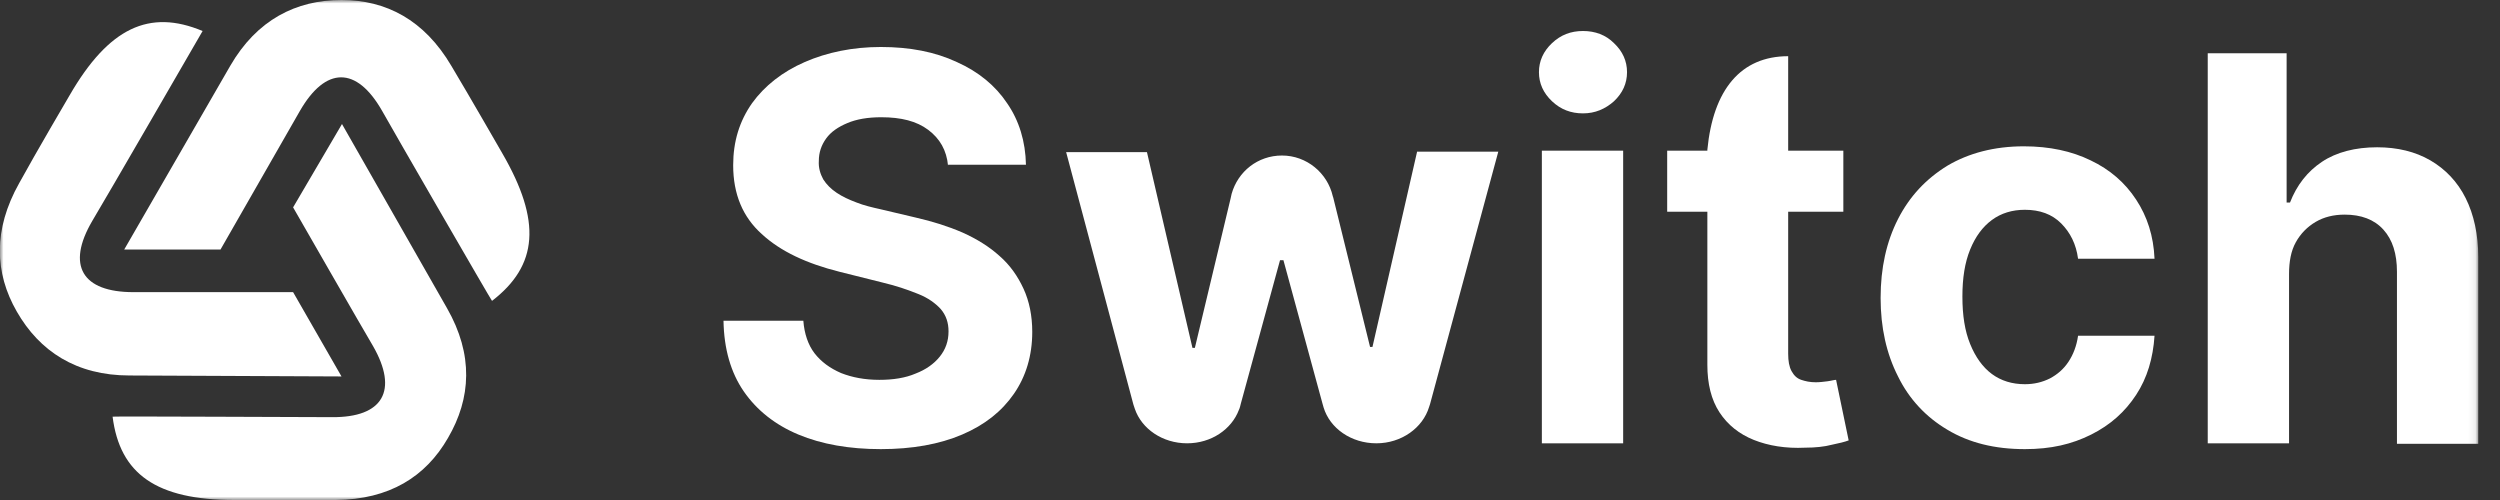
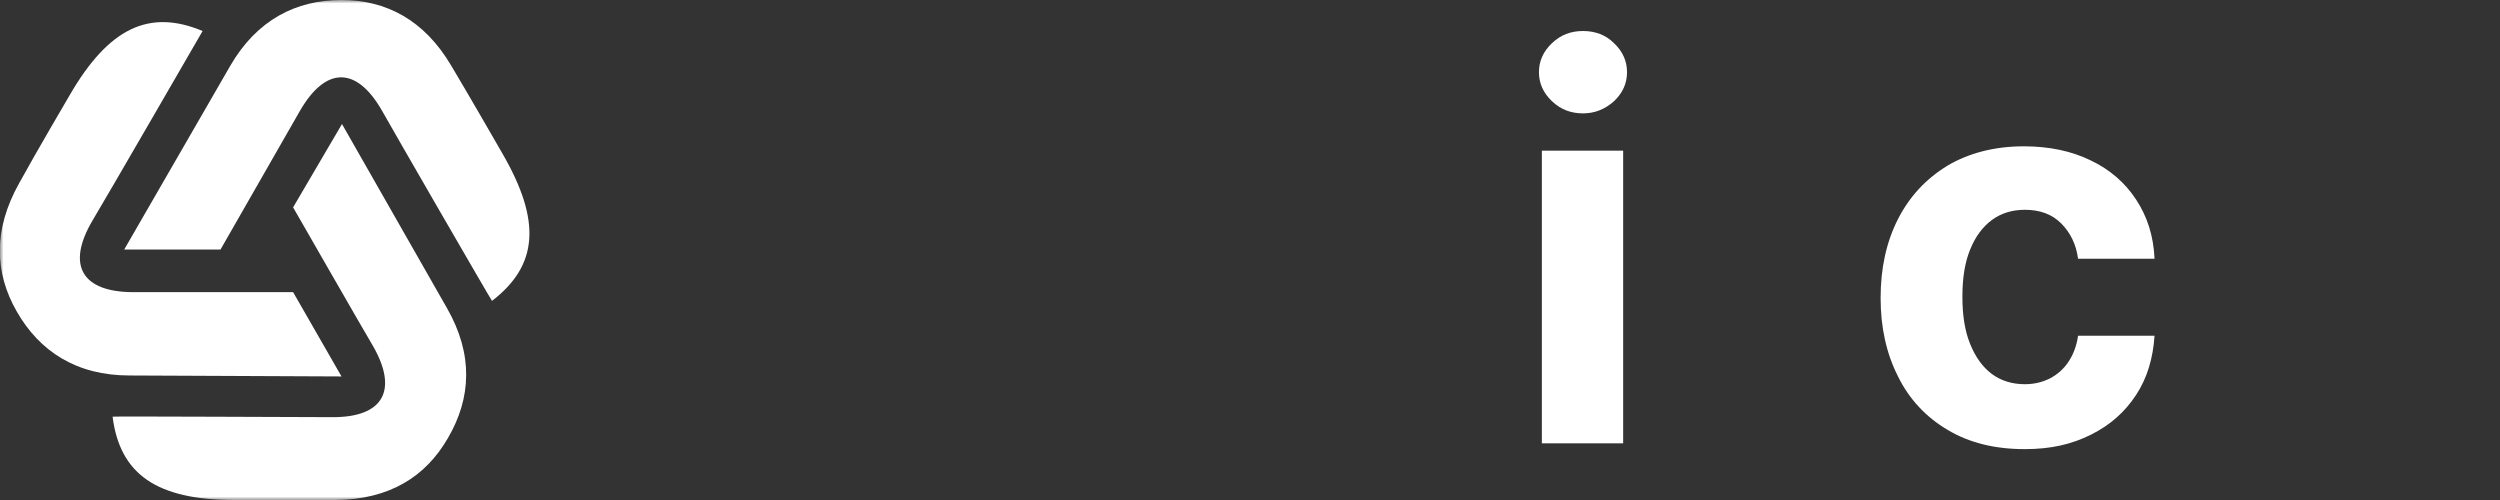
<svg xmlns="http://www.w3.org/2000/svg" width="355" height="71" viewBox="0 0 355 71" fill="none">
  <rect x="0" y="0" width="355" height="71" fill="#333333" stroke="none" />
  <mask id="mask0_320_22342" style="mask-type:luminance" maskUnits="userSpaceOnUse" x="0" y="0" width="352" height="71">
    <path d="M351.913 0H0V71H351.913V0Z" fill="white" />
  </mask>
  <g mask="url(#mask0_320_22342)">
-     <path d="M134.623 23.529C134.416 21.327 133.454 19.676 131.805 18.438C130.156 17.2 127.957 16.649 125.139 16.649C123.215 16.649 121.634 16.924 120.329 17.475C119.023 18.025 117.993 18.713 117.305 19.676C116.618 20.639 116.274 21.671 116.274 22.841C116.206 23.804 116.481 24.698 116.893 25.455C117.374 26.212 117.993 26.831 118.817 27.382C119.642 27.932 120.535 28.345 121.634 28.758C122.665 29.17 123.833 29.446 125.07 29.721L130.018 30.89C132.424 31.441 134.623 32.129 136.684 33.023C138.677 33.917 140.464 35.018 141.907 36.325C143.419 37.633 144.518 39.215 145.343 41.004C146.167 42.792 146.58 44.857 146.58 47.127C146.58 50.498 145.686 53.456 143.968 55.933C142.25 58.41 139.845 60.336 136.615 61.712C133.386 63.088 129.537 63.776 125.07 63.776C120.604 63.776 116.687 63.088 113.388 61.712C110.089 60.336 107.478 58.272 105.623 55.589C103.767 52.906 102.805 49.535 102.737 45.544H114.075C114.213 47.402 114.762 48.984 115.656 50.154C116.618 51.392 117.855 52.287 119.435 52.975C121.016 53.594 122.803 53.938 124.864 53.938C126.857 53.938 128.575 53.663 130.018 53.044C131.461 52.493 132.63 51.667 133.454 50.636C134.279 49.604 134.691 48.434 134.691 47.058C134.691 45.82 134.348 44.788 133.592 43.893C132.836 43.068 131.805 42.311 130.431 41.761C129.056 41.21 127.338 40.591 125.277 40.109L119.229 38.596C114.557 37.426 110.846 35.706 108.165 33.23C105.485 30.822 104.111 27.588 104.111 23.46C104.111 20.089 105.004 17.2 106.791 14.654C108.578 12.177 111.121 10.182 114.282 8.806C117.443 7.43 121.085 6.673 125.07 6.673C129.194 6.673 132.767 7.361 135.859 8.806C138.952 10.182 141.357 12.177 143.006 14.654C144.724 17.131 145.618 20.089 145.686 23.391H134.623V23.529Z" fill="white" />
    <path d="M224.785 16.099C223.067 16.099 221.624 15.548 220.387 14.379C219.15 13.209 218.531 11.833 218.531 10.251C218.531 8.668 219.15 7.292 220.387 6.123C221.624 4.953 223.067 4.403 224.785 4.403C226.503 4.403 228.015 4.953 229.183 6.123C230.42 7.292 231.038 8.668 231.038 10.251C231.038 11.833 230.42 13.209 229.183 14.379C227.946 15.479 226.503 16.099 224.785 16.099ZM218.944 63.019V21.396H230.488V62.95H218.944V63.019Z" fill="white" />
-     <path d="M261.754 21.396V30.065H236.74V21.396H261.754Z" fill="white" />
    <path d="M287.526 63.776C283.265 63.776 279.623 62.882 276.531 61.024C273.507 59.236 271.102 56.69 269.521 53.456C267.872 50.223 267.047 46.508 267.047 42.311C267.047 38.046 267.872 34.331 269.521 31.097C271.171 27.864 273.507 25.387 276.531 23.529C279.554 21.741 283.197 20.777 287.388 20.777C291.031 20.777 294.192 21.465 296.872 22.773C299.62 24.08 301.751 25.937 303.331 28.345C304.912 30.753 305.805 33.505 305.943 36.739H295.085C294.81 34.675 293.985 33.023 292.68 31.716C291.374 30.409 289.656 29.79 287.526 29.79C285.739 29.79 284.159 30.271 282.853 31.235C281.547 32.198 280.516 33.574 279.761 35.431C279.004 37.289 278.661 39.49 278.661 42.105C278.661 44.788 279.004 46.99 279.761 48.847C280.516 50.705 281.547 52.149 282.853 53.112C284.159 54.076 285.739 54.557 287.526 54.557C288.832 54.557 289.999 54.282 291.099 53.732C292.13 53.182 293.023 52.425 293.71 51.393C294.398 50.361 294.879 49.122 295.085 47.678H305.943C305.736 50.842 304.912 53.663 303.331 56.071C301.751 58.479 299.689 60.336 296.94 61.713C294.192 63.088 291.236 63.776 287.526 63.776Z" fill="white" />
-     <path d="M325.044 38.94V62.95H313.499V7.567H324.7V28.757H325.181C326.143 26.28 327.655 24.354 329.717 22.978C331.778 21.602 334.458 20.914 337.551 20.914C340.437 20.914 342.979 21.534 345.11 22.772C347.24 24.01 348.958 25.799 350.126 28.138C351.294 30.477 351.913 33.298 351.913 36.532V63.019H340.368V38.596C340.368 36.05 339.75 34.055 338.444 32.61C337.138 31.165 335.283 30.477 332.946 30.477C331.366 30.477 329.991 30.821 328.823 31.509C327.655 32.197 326.693 33.16 326.006 34.399C325.318 35.637 325.044 37.151 325.044 38.94Z" fill="white" />
    <path d="M31.314 35.431C31.314 35.431 41.416 17.819 42.584 15.755C46.227 9.425 50.625 9.357 54.267 15.755C55.641 18.232 69.797 42.724 69.866 42.724C76.394 37.702 76.944 31.441 71.309 21.74C71.309 21.74 66.568 13.485 64.094 9.357C60.245 2.821 54.816 0 48.494 0C42.034 0 36.468 2.821 32.689 9.357L17.639 35.431H31.314Z" fill="white" />
    <path d="M41.62 29.446C41.62 29.446 51.722 47.058 52.959 49.122C56.601 55.452 54.402 59.304 47.118 59.236C44.3 59.236 15.988 59.098 15.988 59.166C17.018 67.285 22.172 71 33.305 71C33.305 71 42.788 71.069 47.667 71C55.295 70.931 60.449 67.698 63.611 62.194C66.909 56.552 67.252 50.361 63.473 43.756L48.561 17.612L41.62 29.446Z" fill="white" />
    <path d="M41.621 41.485C41.621 41.485 21.28 41.485 18.943 41.485C11.659 41.485 9.391 37.702 13.102 31.372C14.614 28.895 28.77 4.403 28.77 4.403C21.211 1.238 15.439 3.922 9.872 13.553C9.872 13.553 5.062 21.74 2.726 26.006C-0.985 32.611 -0.779 38.734 2.382 44.237C5.612 49.879 10.834 53.319 18.394 53.319L48.493 53.456L41.621 41.485Z" fill="white" />
-     <path d="M201.213 21.602L194.891 49.26C194.753 49.26 194.684 49.26 194.547 49.26L189.324 28.07L189.256 27.863C188.5 24.561 185.545 22.084 182.04 22.084C178.604 22.084 175.787 24.354 174.893 27.519L174.756 28.138L169.671 49.397H169.464C169.396 49.397 169.327 49.397 169.327 49.397L162.867 21.602H151.391L160.943 57.446L161.15 58.066C162.112 60.886 165.066 62.95 168.571 62.95C172.007 62.95 174.893 60.955 175.924 58.203C176.061 57.928 176.13 57.584 176.199 57.309L181.765 36.945H182.246L187.812 57.378L187.95 57.859C188.843 60.818 191.867 62.95 195.441 62.95C199.014 62.95 202.038 60.749 202.931 57.791L203.068 57.378L212.758 21.534H201.213V21.602Z" fill="white" />
-     <path d="M242.445 21.259C243.269 12.728 247.187 7.98 253.921 7.98V21.259V21.74V50.223C253.921 51.255 254.059 52.08 254.402 52.7C254.746 53.319 255.158 53.731 255.776 53.938C256.395 54.144 257.013 54.282 257.838 54.282C258.388 54.282 258.937 54.213 259.487 54.144C260.037 54.075 260.449 53.938 260.724 53.938L262.511 62.538C261.961 62.744 261.136 62.95 260.106 63.157C259.075 63.432 257.769 63.57 256.326 63.57C253.577 63.707 251.103 63.294 249.042 62.469C246.98 61.643 245.331 60.336 244.163 58.547C242.994 56.758 242.445 54.488 242.445 51.805V21.809V21.259Z" fill="white" />
  </g>
</svg>